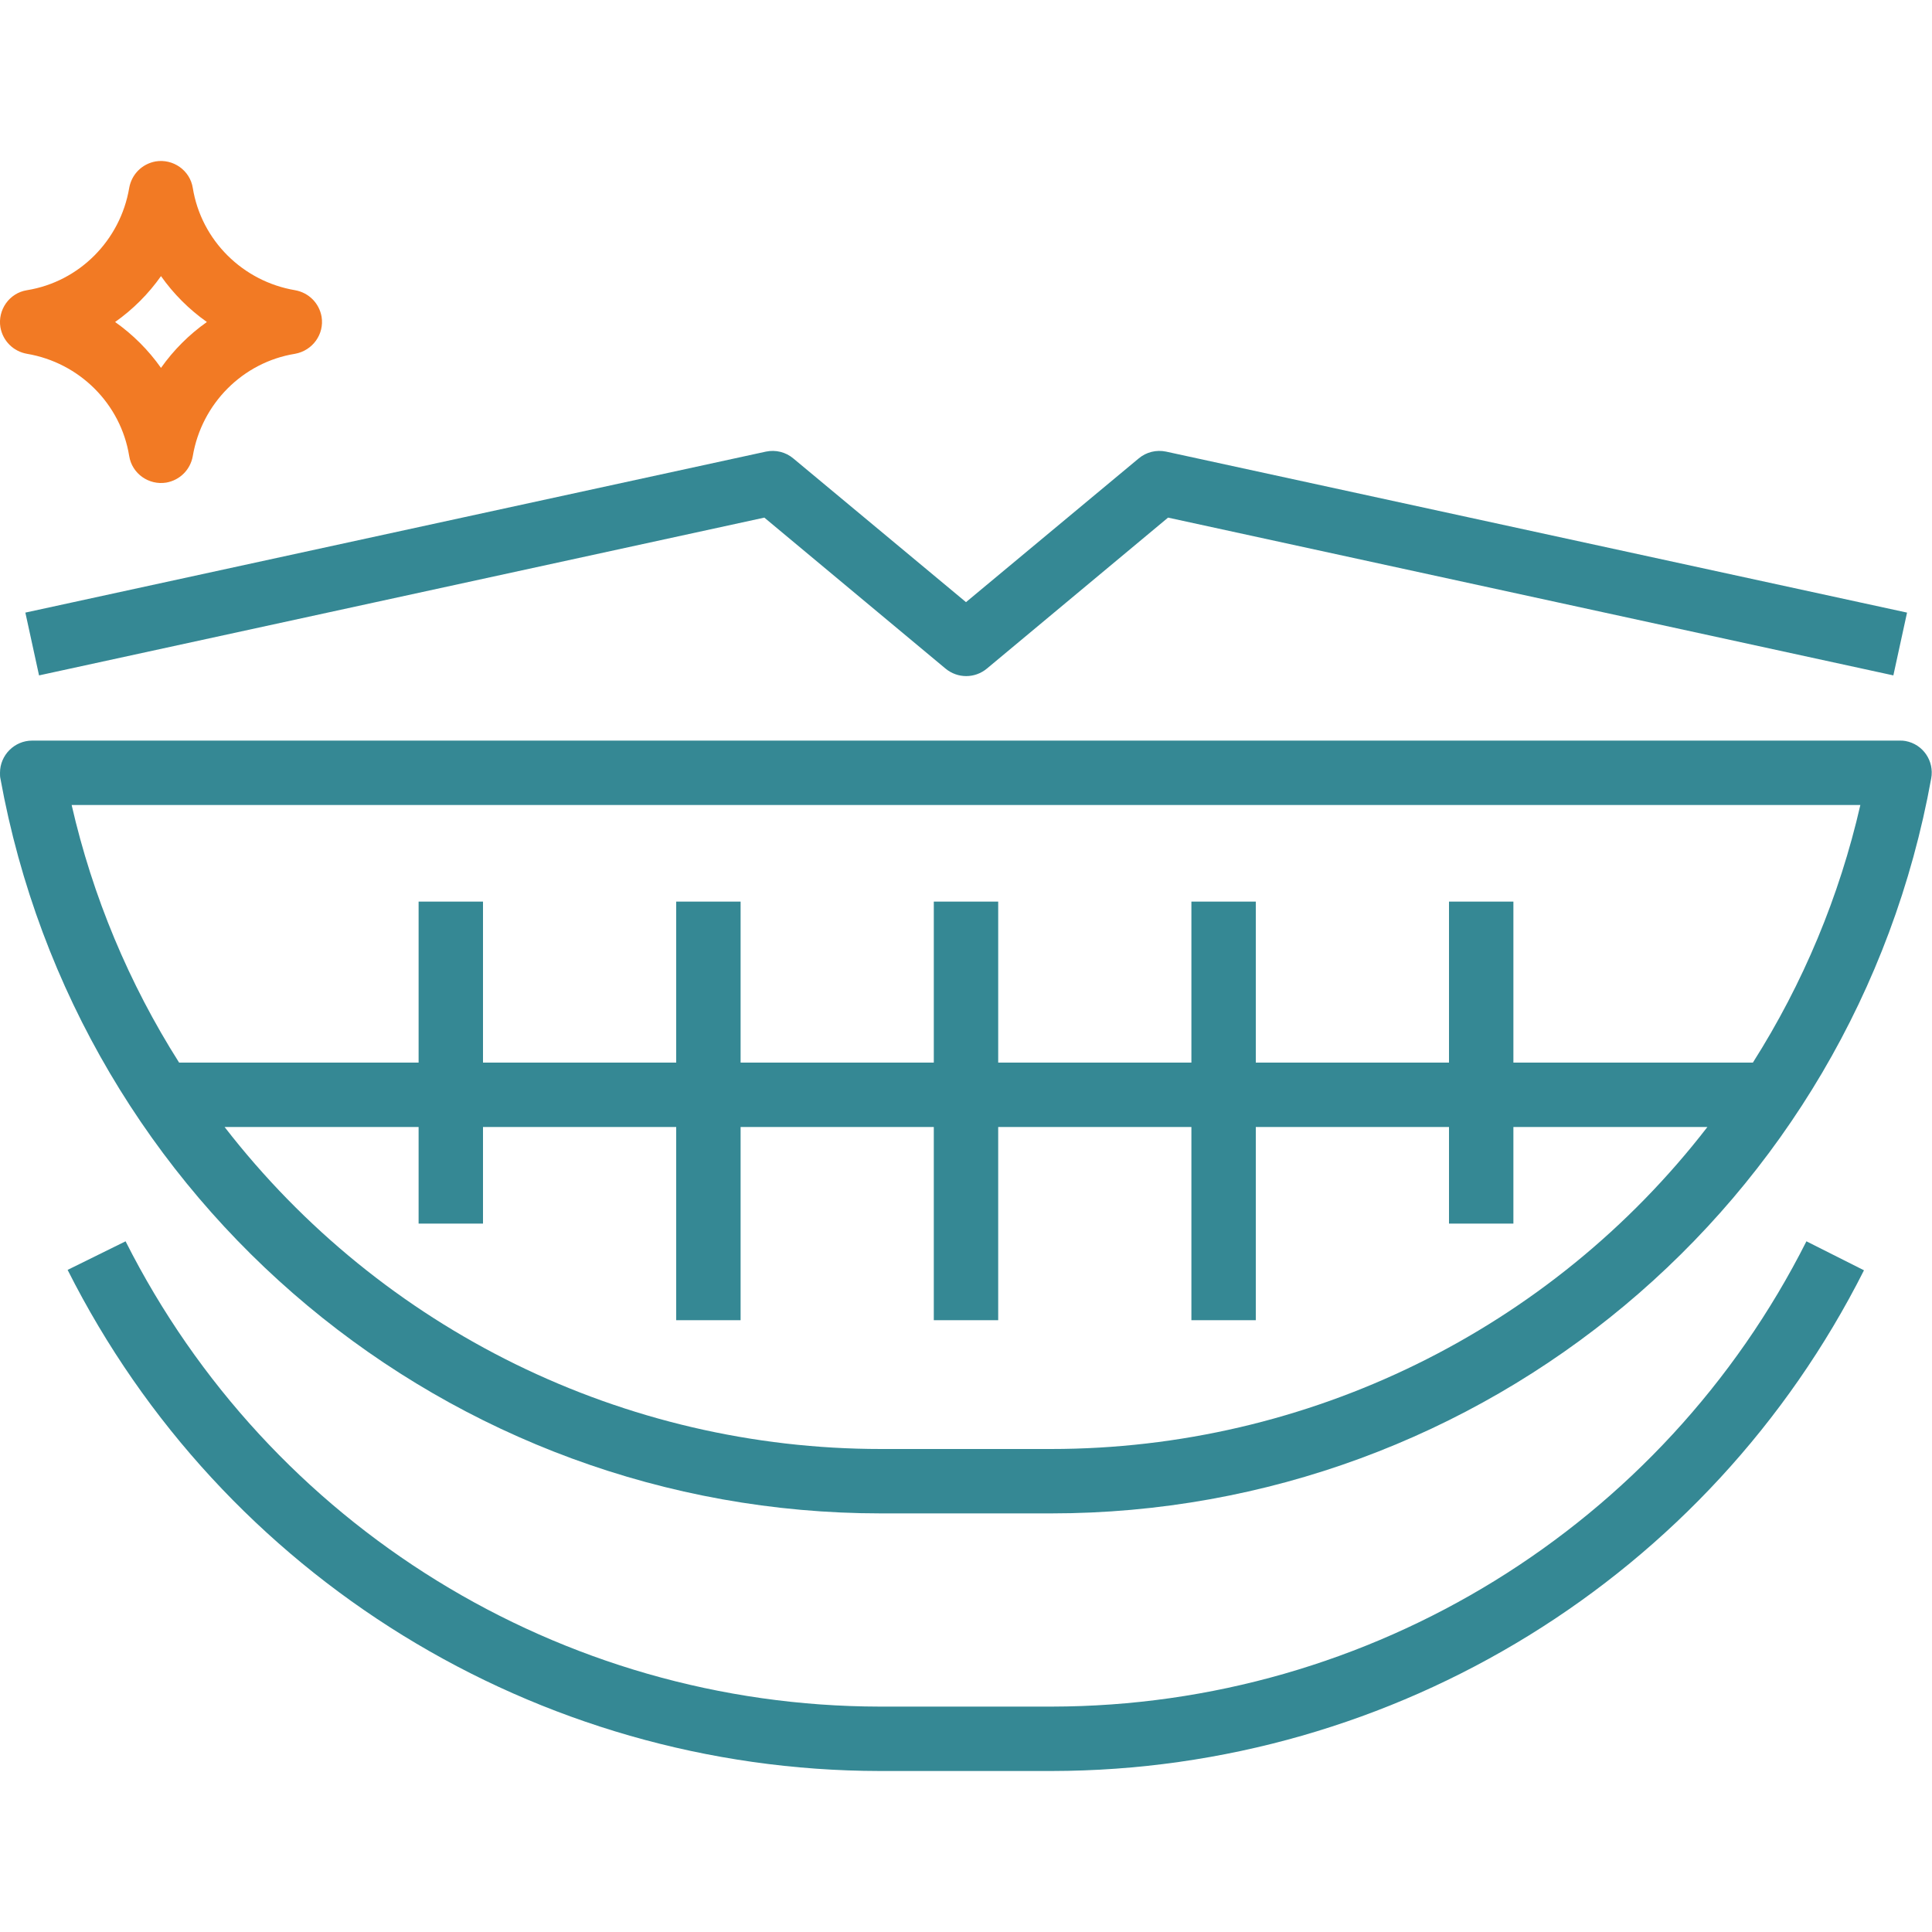
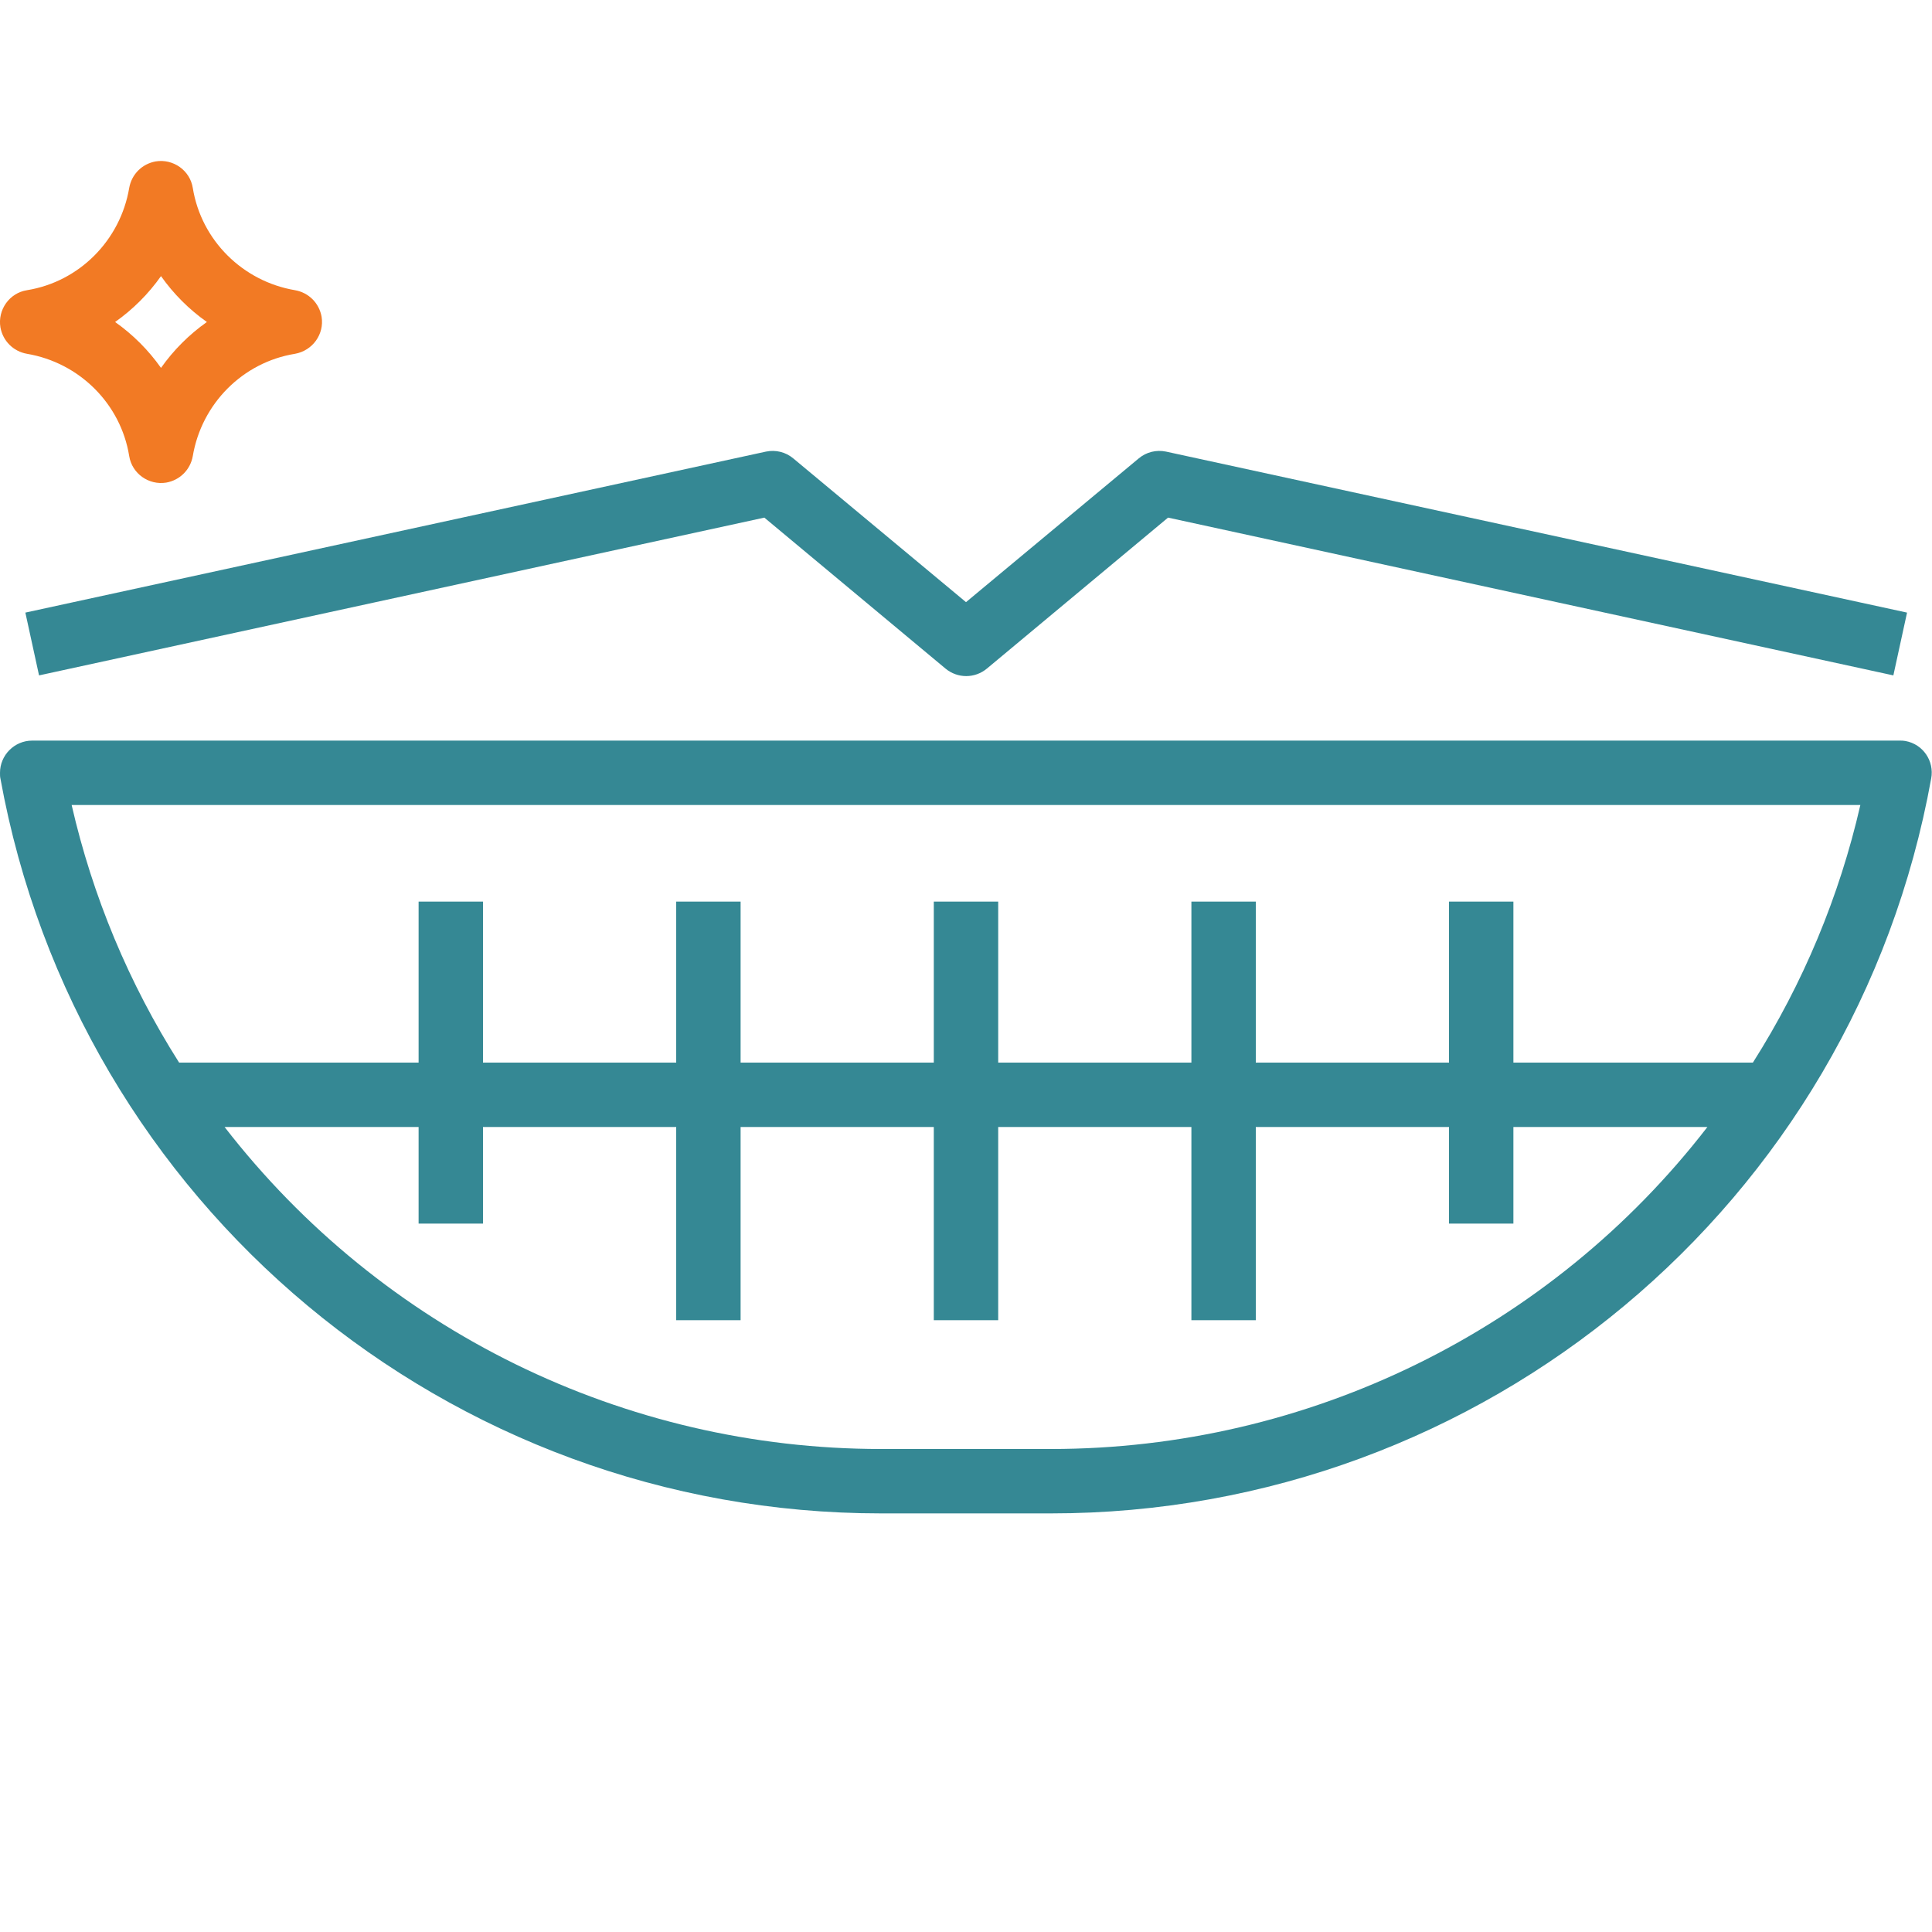
<svg xmlns="http://www.w3.org/2000/svg" version="1.1" id="Capa_1" x="0px" y="0px" viewBox="0 0 480 480" style="enable-background:new 0 0 480 480;" xml:space="preserve">
  <style type="text/css">
	.st0{fill:#358894;}
	.st1{fill:#F27A24;}
</style>
  <g>
    <g>
      <path class="st0" d="M473.4,184.1c-0.5-0.1-0.9-0.1-1.4-0.1H8c-4.4,0-8,3.6-8,8c0,0.5,0,1,0.1,1.4C19.3,299.2,111.4,376,218.9,376    h42.2c107.5,0,199.6-76.8,218.7-182.6C480.6,189.1,477.8,184.9,473.4,184.1z M261.1,360h-42.2c-63.8,0-124-29.5-163.1-80H104v24    h16v-24h48v48h16v-48h48v48h16v-48h48v48h16v-48h48v24h16v-24h48.2C385.2,330.5,324.9,360,261.1,360z M435.5,264H376v-40h-16v40    h-48v-40h-16v40h-48v-40h-16v40h-48v-40h-16v40h-48v-40h-16v40H44.5C32,244.3,23,222.7,17.8,200h444.4    C457,222.7,448,244.3,435.5,264z" />
    </g>
  </g>
  <g>
    <g>
      <path class="st1" d="M79.9,78.7c-0.6-3.4-3.2-6-6.6-6.6c-13-2.2-23.3-12.4-25.4-25.4c-0.7-4.4-4.9-7.3-9.2-6.6    c-3.4,0.6-6,3.2-6.6,6.6c-2.2,13-12.4,23.3-25.4,25.4c-4.4,0.7-7.3,4.9-6.6,9.2c0.6,3.4,3.2,6,6.6,6.6c13,2.2,23.3,12.4,25.4,25.4    c0.7,4.4,4.9,7.3,9.2,6.6c3.4-0.6,6-3.2,6.6-6.6c2.2-13,12.4-23.3,25.4-25.4C77.7,87.1,80.6,83,79.9,78.7z M40,91.4    C36.9,87,33,83.1,28.6,80c4.4-3.1,8.3-7,11.4-11.4c3.1,4.4,7,8.3,11.4,11.4C47,83.1,43.1,87,40,91.4z" />
    </g>
  </g>
  <g>
    <g>
-       <path class="st0" d="M448.8,308.4C413.1,379.2,340.6,423.9,261.3,424h-42.7c-79.3-0.1-151.7-44.8-187.4-115.6l-14.4,7.1    C55.2,391.8,133.3,439.9,218.6,440h42.7c85.4-0.1,163.4-48.2,201.8-124.4L448.8,308.4z" />
-     </g>
+       </g>
  </g>
  <g>
    <g>
      <path class="st0" d="M289.7,112.2c-2.4-0.5-4.9,0.1-6.8,1.7L240,149.6l-42.9-35.7c-1.9-1.6-4.4-2.2-6.8-1.7l-184,40l3.4,15.6    l180.2-39.2l45,37.5c3,2.5,7.3,2.5,10.3,0l45-37.5l180.2,39.2l3.4-15.6L289.7,112.2z" />
    </g>
  </g>
</svg>